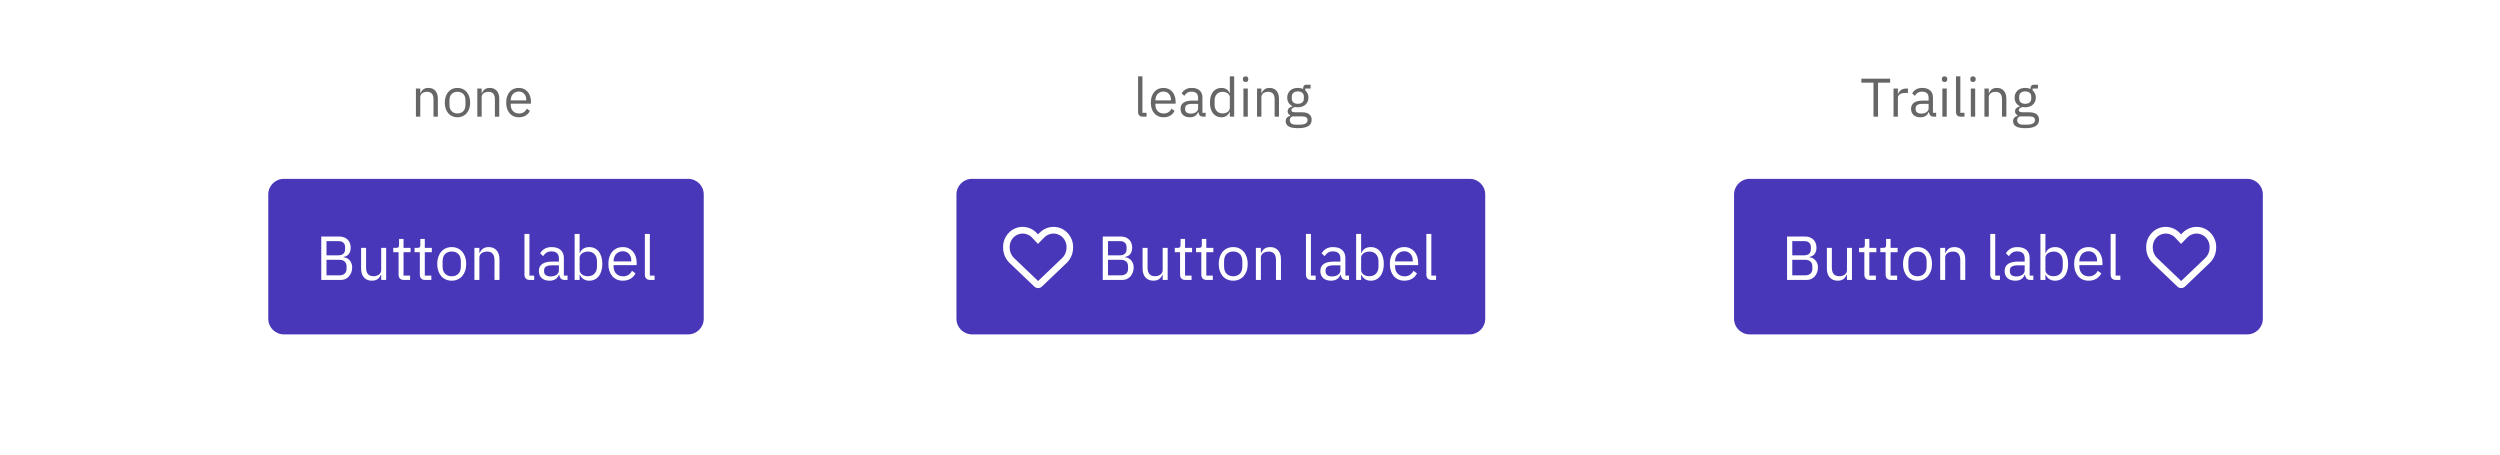
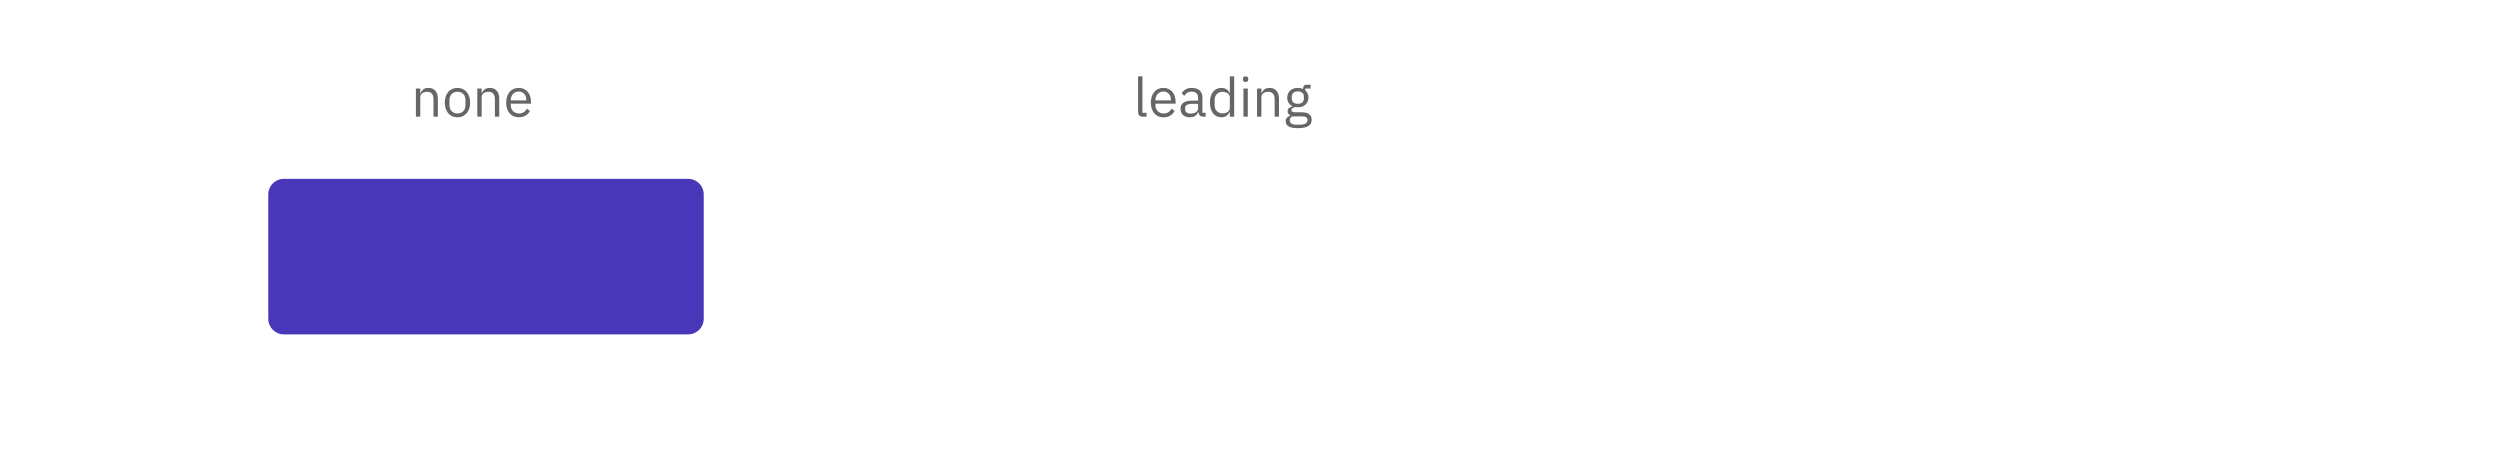
<svg xmlns="http://www.w3.org/2000/svg" width="643" height="117" viewBox="0 0 643 117" fill="none">
  <rect width="643" height="117" fill="white" />
  <path d="M69 50C69 47.791 70.791 46 73 46H177C179.209 46 181 47.791 181 50V82C181 84.209 179.209 86 177 86H73C70.791 86 69 84.209 69 82V50Z" fill="#4837b9" />
-   <path d="M82.629 60.832H87.221C88.149 60.832 88.874 61.093 89.397 61.616C89.93 62.139 90.197 62.837 90.197 63.712C90.197 64.128 90.138 64.48 90.021 64.768C89.903 65.056 89.754 65.296 89.573 65.488C89.391 65.669 89.194 65.808 88.981 65.904C88.767 65.989 88.57 66.048 88.389 66.08V66.176C88.591 66.187 88.815 66.24 89.061 66.336C89.317 66.432 89.557 66.587 89.781 66.8C90.005 67.003 90.191 67.269 90.341 67.6C90.501 67.92 90.581 68.309 90.581 68.768C90.581 69.227 90.506 69.653 90.357 70.048C90.218 70.443 90.021 70.784 89.765 71.072C89.509 71.36 89.205 71.589 88.853 71.76C88.501 71.92 88.117 72 87.701 72H82.629V60.832ZM83.973 70.816H87.285C87.861 70.816 88.314 70.672 88.645 70.384C88.975 70.085 89.141 69.653 89.141 69.088V68.544C89.141 67.979 88.975 67.552 88.645 67.264C88.314 66.965 87.861 66.816 87.285 66.816H83.973V70.816ZM83.973 65.664H87.061C87.594 65.664 88.01 65.531 88.309 65.264C88.607 64.997 88.757 64.613 88.757 64.112V63.568C88.757 63.067 88.607 62.683 88.309 62.416C88.01 62.149 87.594 62.016 87.061 62.016H83.973V65.664ZM98.042 70.656H97.978C97.892 70.848 97.786 71.04 97.658 71.232C97.54 71.413 97.391 71.579 97.21 71.728C97.028 71.867 96.81 71.979 96.554 72.064C96.298 72.149 95.999 72.192 95.658 72.192C94.804 72.192 94.127 71.92 93.626 71.376C93.124 70.821 92.874 70.043 92.874 69.04V63.744H94.154V68.816C94.154 70.299 94.783 71.04 96.042 71.04C96.298 71.04 96.543 71.008 96.778 70.944C97.023 70.88 97.236 70.784 97.418 70.656C97.61 70.528 97.759 70.368 97.866 70.176C97.983 69.973 98.042 69.733 98.042 69.456V63.744H99.322V72H98.042V70.656ZM103.872 72C103.424 72 103.082 71.877 102.848 71.632C102.624 71.376 102.512 71.045 102.512 70.64V64.864H101.152V63.744H101.92C102.197 63.744 102.384 63.691 102.48 63.584C102.586 63.467 102.64 63.269 102.64 62.992V61.456H103.792V63.744H105.6V64.864H103.792V70.88H105.472V72H103.872ZM109.34 72C108.892 72 108.551 71.877 108.316 71.632C108.092 71.376 107.98 71.045 107.98 70.64V64.864H106.62V63.744H107.388C107.666 63.744 107.852 63.691 107.948 63.584C108.055 63.467 108.108 63.269 108.108 62.992V61.456H109.26V63.744H111.068V64.864H109.26V70.88H110.94V72H109.34ZM116.183 72.192C115.628 72.192 115.122 72.091 114.663 71.888C114.204 71.685 113.81 71.397 113.479 71.024C113.159 70.64 112.908 70.187 112.727 69.664C112.546 69.131 112.455 68.533 112.455 67.872C112.455 67.221 112.546 66.629 112.727 66.096C112.908 65.563 113.159 65.109 113.479 64.736C113.81 64.352 114.204 64.059 114.663 63.856C115.122 63.653 115.628 63.552 116.183 63.552C116.738 63.552 117.239 63.653 117.687 63.856C118.146 64.059 118.54 64.352 118.871 64.736C119.202 65.109 119.458 65.563 119.639 66.096C119.82 66.629 119.911 67.221 119.911 67.872C119.911 68.533 119.82 69.131 119.639 69.664C119.458 70.187 119.202 70.64 118.871 71.024C118.54 71.397 118.146 71.685 117.687 71.888C117.239 72.091 116.738 72.192 116.183 72.192ZM116.183 71.056C116.876 71.056 117.442 70.843 117.879 70.416C118.316 69.989 118.535 69.339 118.535 68.464V67.28C118.535 66.405 118.316 65.755 117.879 65.328C117.442 64.901 116.876 64.688 116.183 64.688C115.49 64.688 114.924 64.901 114.487 65.328C114.05 65.755 113.831 66.405 113.831 67.28V68.464C113.831 69.339 114.05 69.989 114.487 70.416C114.924 70.843 115.49 71.056 116.183 71.056ZM122.016 72V63.744H123.296V65.088H123.36C123.563 64.619 123.846 64.245 124.208 63.968C124.582 63.691 125.078 63.552 125.696 63.552C126.55 63.552 127.222 63.829 127.712 64.384C128.214 64.928 128.464 65.701 128.464 66.704V72H127.184V66.928C127.184 65.445 126.56 64.704 125.312 64.704C125.056 64.704 124.806 64.736 124.56 64.8C124.326 64.864 124.112 64.96 123.92 65.088C123.728 65.216 123.574 65.381 123.456 65.584C123.35 65.776 123.296 66.005 123.296 66.272V72H122.016ZM136.251 72C135.803 72 135.462 71.877 135.227 71.632C135.003 71.376 134.891 71.056 134.891 70.672V60.16H136.171V70.88H137.387V72H136.251ZM145.251 72C144.771 72 144.424 71.872 144.211 71.616C144.008 71.36 143.88 71.04 143.827 70.656H143.747C143.565 71.168 143.267 71.552 142.851 71.808C142.435 72.064 141.939 72.192 141.363 72.192C140.488 72.192 139.805 71.968 139.315 71.52C138.835 71.072 138.595 70.464 138.595 69.696C138.595 68.917 138.877 68.32 139.443 67.904C140.019 67.488 140.909 67.28 142.115 67.28H143.747V66.464C143.747 65.877 143.587 65.429 143.267 65.12C142.947 64.811 142.456 64.656 141.795 64.656C141.293 64.656 140.872 64.768 140.531 64.992C140.2 65.216 139.923 65.515 139.699 65.888L138.931 65.168C139.155 64.72 139.512 64.341 140.003 64.032C140.493 63.712 141.112 63.552 141.859 63.552C142.861 63.552 143.64 63.797 144.195 64.288C144.749 64.779 145.027 65.461 145.027 66.336V70.88H145.971V72H145.251ZM141.571 71.104C141.891 71.104 142.184 71.067 142.451 70.992C142.717 70.917 142.947 70.811 143.139 70.672C143.331 70.533 143.48 70.373 143.587 70.192C143.693 70.011 143.747 69.813 143.747 69.6V68.24H142.051C141.315 68.24 140.776 68.347 140.435 68.56C140.104 68.773 139.939 69.083 139.939 69.488V69.824C139.939 70.229 140.083 70.544 140.371 70.768C140.669 70.992 141.069 71.104 141.571 71.104ZM147.798 60.16H149.078V65.088H149.142C149.355 64.565 149.664 64.181 150.07 63.936C150.486 63.68 150.982 63.552 151.558 63.552C152.07 63.552 152.534 63.653 152.95 63.856C153.366 64.059 153.718 64.347 154.006 64.72C154.304 65.093 154.528 65.547 154.678 66.08C154.838 66.613 154.918 67.211 154.918 67.872C154.918 68.533 154.838 69.131 154.678 69.664C154.528 70.197 154.304 70.651 154.006 71.024C153.718 71.397 153.366 71.685 152.95 71.888C152.534 72.091 152.07 72.192 151.558 72.192C150.438 72.192 149.632 71.68 149.142 70.656H149.078V72H147.798V60.16ZM151.206 71.04C151.931 71.04 152.502 70.816 152.918 70.368C153.334 69.909 153.542 69.312 153.542 68.576V67.168C153.542 66.432 153.334 65.84 152.918 65.392C152.502 64.933 151.931 64.704 151.206 64.704C150.918 64.704 150.64 64.747 150.374 64.832C150.118 64.907 149.894 65.013 149.702 65.152C149.51 65.291 149.355 65.461 149.238 65.664C149.131 65.856 149.078 66.064 149.078 66.288V69.36C149.078 69.627 149.131 69.867 149.238 70.08C149.355 70.283 149.51 70.459 149.702 70.608C149.894 70.747 150.118 70.853 150.374 70.928C150.64 71.003 150.918 71.04 151.206 71.04ZM160.183 72.192C159.617 72.192 159.105 72.091 158.647 71.888C158.199 71.685 157.809 71.397 157.479 71.024C157.159 70.64 156.908 70.187 156.727 69.664C156.556 69.131 156.471 68.533 156.471 67.872C156.471 67.221 156.556 66.629 156.727 66.096C156.908 65.563 157.159 65.109 157.479 64.736C157.809 64.352 158.199 64.059 158.647 63.856C159.105 63.653 159.617 63.552 160.183 63.552C160.737 63.552 161.233 63.653 161.671 63.856C162.108 64.059 162.481 64.341 162.791 64.704C163.1 65.056 163.335 65.477 163.495 65.968C163.665 66.459 163.751 66.997 163.751 67.584V68.192H157.815V68.576C157.815 68.928 157.868 69.259 157.975 69.568C158.092 69.867 158.252 70.128 158.455 70.352C158.668 70.576 158.924 70.752 159.223 70.88C159.532 71.008 159.879 71.072 160.263 71.072C160.785 71.072 161.239 70.949 161.623 70.704C162.017 70.459 162.321 70.107 162.535 69.648L163.447 70.304C163.18 70.869 162.764 71.328 162.199 71.68C161.633 72.021 160.961 72.192 160.183 72.192ZM160.183 64.624C159.831 64.624 159.511 64.688 159.223 64.816C158.935 64.933 158.684 65.104 158.471 65.328C158.268 65.552 158.108 65.819 157.991 66.128C157.873 66.427 157.815 66.757 157.815 67.12V67.232H162.375V67.056C162.375 66.32 162.172 65.733 161.767 65.296C161.372 64.848 160.844 64.624 160.183 64.624ZM167.22 72C166.772 72 166.431 71.877 166.196 71.632C165.972 71.376 165.86 71.056 165.86 70.672V60.16H167.14V70.88H168.356V72H167.22Z" fill="white" />
  <path d="M106.974 30V22.776H108.094V23.952H108.15C108.328 23.541 108.575 23.215 108.892 22.972C109.219 22.729 109.653 22.608 110.194 22.608C110.941 22.608 111.529 22.851 111.958 23.336C112.397 23.812 112.616 24.489 112.616 25.366V30H111.496V25.562C111.496 24.265 110.95 23.616 109.858 23.616C109.634 23.616 109.415 23.644 109.2 23.7C108.995 23.756 108.808 23.84 108.64 23.952C108.472 24.064 108.337 24.209 108.234 24.386C108.141 24.554 108.094 24.755 108.094 24.988V30H106.974ZM117.661 30.168C117.176 30.168 116.733 30.079 116.331 29.902C115.93 29.725 115.585 29.473 115.295 29.146C115.015 28.81 114.796 28.413 114.637 27.956C114.479 27.489 114.399 26.967 114.399 26.388C114.399 25.819 114.479 25.301 114.637 24.834C114.796 24.367 115.015 23.971 115.295 23.644C115.585 23.308 115.93 23.051 116.331 22.874C116.733 22.697 117.176 22.608 117.661 22.608C118.147 22.608 118.585 22.697 118.977 22.874C119.379 23.051 119.724 23.308 120.013 23.644C120.303 23.971 120.527 24.367 120.685 24.834C120.844 25.301 120.923 25.819 120.923 26.388C120.923 26.967 120.844 27.489 120.685 27.956C120.527 28.413 120.303 28.81 120.013 29.146C119.724 29.473 119.379 29.725 118.977 29.902C118.585 30.079 118.147 30.168 117.661 30.168ZM117.661 29.174C118.268 29.174 118.763 28.987 119.145 28.614C119.528 28.241 119.719 27.671 119.719 26.906V25.87C119.719 25.105 119.528 24.535 119.145 24.162C118.763 23.789 118.268 23.602 117.661 23.602C117.055 23.602 116.56 23.789 116.177 24.162C115.795 24.535 115.603 25.105 115.603 25.87V26.906C115.603 27.671 115.795 28.241 116.177 28.614C116.56 28.987 117.055 29.174 117.661 29.174ZM122.765 30V22.776H123.885V23.952H123.941C124.119 23.541 124.366 23.215 124.683 22.972C125.01 22.729 125.444 22.608 125.985 22.608C126.732 22.608 127.32 22.851 127.749 23.336C128.188 23.812 128.407 24.489 128.407 25.366V30H127.287V25.562C127.287 24.265 126.741 23.616 125.649 23.616C125.425 23.616 125.206 23.644 124.991 23.7C124.786 23.756 124.599 23.84 124.431 23.952C124.263 24.064 124.128 24.209 124.025 24.386C123.932 24.554 123.885 24.755 123.885 24.988V30H122.765ZM133.438 30.168C132.944 30.168 132.496 30.079 132.094 29.902C131.702 29.725 131.362 29.473 131.072 29.146C130.792 28.81 130.573 28.413 130.414 27.956C130.265 27.489 130.19 26.967 130.19 26.388C130.19 25.819 130.265 25.301 130.414 24.834C130.573 24.367 130.792 23.971 131.072 23.644C131.362 23.308 131.702 23.051 132.094 22.874C132.496 22.697 132.944 22.608 133.438 22.608C133.924 22.608 134.358 22.697 134.74 22.874C135.123 23.051 135.45 23.299 135.72 23.616C135.991 23.924 136.196 24.293 136.336 24.722C136.486 25.151 136.56 25.623 136.56 26.136V26.668H131.366V27.004C131.366 27.312 131.413 27.601 131.506 27.872C131.609 28.133 131.749 28.362 131.926 28.558C132.113 28.754 132.337 28.908 132.598 29.02C132.869 29.132 133.172 29.188 133.508 29.188C133.966 29.188 134.362 29.081 134.698 28.866C135.044 28.651 135.31 28.343 135.496 27.942L136.294 28.516C136.061 29.011 135.697 29.412 135.202 29.72C134.708 30.019 134.12 30.168 133.438 30.168ZM133.438 23.546C133.13 23.546 132.85 23.602 132.598 23.714C132.346 23.817 132.127 23.966 131.94 24.162C131.763 24.358 131.623 24.591 131.52 24.862C131.418 25.123 131.366 25.413 131.366 25.73V25.828H135.356V25.674C135.356 25.03 135.179 24.517 134.824 24.134C134.479 23.742 134.017 23.546 133.438 23.546Z" fill="#666666" />
  <path d="M293.904 30C293.512 30 293.214 29.893 293.008 29.678C292.812 29.454 292.714 29.174 292.714 28.838V19.64H293.834V29.02H294.898V30H293.904ZM299.245 30.168C298.75 30.168 298.302 30.079 297.901 29.902C297.509 29.725 297.168 29.473 296.879 29.146C296.599 28.81 296.38 28.413 296.221 27.956C296.072 27.489 295.997 26.967 295.997 26.388C295.997 25.819 296.072 25.301 296.221 24.834C296.38 24.367 296.599 23.971 296.879 23.644C297.168 23.308 297.509 23.051 297.901 22.874C298.302 22.697 298.75 22.608 299.245 22.608C299.73 22.608 300.164 22.697 300.547 22.874C300.93 23.051 301.256 23.299 301.527 23.616C301.798 23.924 302.003 24.293 302.143 24.722C302.292 25.151 302.367 25.623 302.367 26.136V26.668H297.173V27.004C297.173 27.312 297.22 27.601 297.313 27.872C297.416 28.133 297.556 28.362 297.733 28.558C297.92 28.754 298.144 28.908 298.405 29.02C298.676 29.132 298.979 29.188 299.315 29.188C299.772 29.188 300.169 29.081 300.505 28.866C300.85 28.651 301.116 28.343 301.303 27.942L302.101 28.516C301.868 29.011 301.504 29.412 301.009 29.72C300.514 30.019 299.926 30.168 299.245 30.168ZM299.245 23.546C298.937 23.546 298.657 23.602 298.405 23.714C298.153 23.817 297.934 23.966 297.747 24.162C297.57 24.358 297.43 24.591 297.327 24.862C297.224 25.123 297.173 25.413 297.173 25.73V25.828H301.163V25.674C301.163 25.03 300.986 24.517 300.631 24.134C300.286 23.742 299.824 23.546 299.245 23.546ZM309.462 30C309.042 30 308.739 29.888 308.552 29.664C308.375 29.44 308.263 29.16 308.216 28.824H308.146C307.988 29.272 307.726 29.608 307.362 29.832C306.998 30.056 306.564 30.168 306.06 30.168C305.295 30.168 304.698 29.972 304.268 29.58C303.848 29.188 303.638 28.656 303.638 27.984C303.638 27.303 303.886 26.78 304.38 26.416C304.884 26.052 305.664 25.87 306.718 25.87H308.146V25.156C308.146 24.643 308.006 24.251 307.726 23.98C307.446 23.709 307.017 23.574 306.438 23.574C306 23.574 305.631 23.672 305.332 23.868C305.043 24.064 304.8 24.325 304.604 24.652L303.932 24.022C304.128 23.63 304.441 23.299 304.87 23.028C305.3 22.748 305.841 22.608 306.494 22.608C307.372 22.608 308.053 22.823 308.538 23.252C309.024 23.681 309.266 24.279 309.266 25.044V29.02H310.092V30H309.462ZM306.242 29.216C306.522 29.216 306.779 29.183 307.012 29.118C307.246 29.053 307.446 28.959 307.614 28.838C307.782 28.717 307.913 28.577 308.006 28.418C308.1 28.259 308.146 28.087 308.146 27.9V26.71H306.662C306.018 26.71 305.547 26.803 305.248 26.99C304.959 27.177 304.814 27.447 304.814 27.802V28.096C304.814 28.451 304.94 28.726 305.192 28.922C305.454 29.118 305.804 29.216 306.242 29.216ZM316.311 28.824H316.255C315.816 29.72 315.112 30.168 314.141 30.168C313.693 30.168 313.287 30.079 312.923 29.902C312.559 29.725 312.246 29.473 311.985 29.146C311.733 28.819 311.537 28.423 311.397 27.956C311.266 27.489 311.201 26.967 311.201 26.388C311.201 25.809 311.266 25.287 311.397 24.82C311.537 24.353 311.733 23.957 311.985 23.63C312.246 23.303 312.559 23.051 312.923 22.874C313.287 22.697 313.693 22.608 314.141 22.608C314.645 22.608 315.074 22.72 315.429 22.944C315.793 23.159 316.068 23.495 316.255 23.952H316.311V19.64H317.431V30H316.311V28.824ZM314.449 29.16C314.701 29.16 314.939 29.127 315.163 29.062C315.396 28.997 315.597 28.903 315.765 28.782C315.933 28.651 316.064 28.497 316.157 28.32C316.26 28.133 316.311 27.923 316.311 27.69V25.002C316.311 24.806 316.26 24.624 316.157 24.456C316.064 24.279 315.933 24.129 315.765 24.008C315.597 23.887 315.396 23.793 315.163 23.728C314.939 23.653 314.701 23.616 314.449 23.616C313.814 23.616 313.315 23.817 312.951 24.218C312.587 24.61 312.405 25.128 312.405 25.772V27.004C312.405 27.648 312.587 28.171 312.951 28.572C313.315 28.964 313.814 29.16 314.449 29.16ZM320.372 21.082C320.129 21.082 319.952 21.026 319.84 20.914C319.737 20.793 319.686 20.639 319.686 20.452V20.27C319.686 20.083 319.737 19.934 319.84 19.822C319.952 19.701 320.129 19.64 320.372 19.64C320.615 19.64 320.787 19.701 320.89 19.822C321.002 19.934 321.058 20.083 321.058 20.27V20.452C321.058 20.639 321.002 20.793 320.89 20.914C320.787 21.026 320.615 21.082 320.372 21.082ZM319.812 22.776H320.932V30H319.812V22.776ZM323.312 30V22.776H324.432V23.952H324.488C324.665 23.541 324.913 23.215 325.23 22.972C325.557 22.729 325.991 22.608 326.532 22.608C327.279 22.608 327.867 22.851 328.296 23.336C328.735 23.812 328.954 24.489 328.954 25.366V30H327.834V25.562C327.834 24.265 327.288 23.616 326.196 23.616C325.972 23.616 325.753 23.644 325.538 23.7C325.333 23.756 325.146 23.84 324.978 23.952C324.81 24.064 324.675 24.209 324.572 24.386C324.479 24.554 324.432 24.755 324.432 24.988V30H323.312ZM337.359 30.798C337.359 31.545 337.065 32.091 336.477 32.436C335.898 32.791 335.026 32.968 333.859 32.968C332.73 32.968 331.918 32.814 331.423 32.506C330.928 32.198 330.681 31.759 330.681 31.19C330.681 30.798 330.784 30.49 330.989 30.266C331.194 30.051 331.474 29.893 331.829 29.79V29.636C331.4 29.431 331.185 29.095 331.185 28.628C331.185 28.264 331.302 27.989 331.535 27.802C331.768 27.606 332.067 27.461 332.431 27.368V27.312C332.002 27.107 331.666 26.813 331.423 26.43C331.19 26.047 331.073 25.604 331.073 25.1C331.073 24.736 331.138 24.4 331.269 24.092C331.4 23.784 331.582 23.523 331.815 23.308C332.058 23.084 332.342 22.911 332.669 22.79C333.005 22.669 333.378 22.608 333.789 22.608C334.302 22.608 334.76 22.701 335.161 22.888V22.762C335.161 22.482 335.226 22.253 335.357 22.076C335.488 21.889 335.702 21.796 336.001 21.796H337.079V22.776H335.707V23.238C335.968 23.462 336.169 23.733 336.309 24.05C336.458 24.358 336.533 24.708 336.533 25.1C336.533 25.464 336.468 25.8 336.337 26.108C336.206 26.416 336.02 26.682 335.777 26.906C335.544 27.121 335.259 27.289 334.923 27.41C334.587 27.531 334.214 27.592 333.803 27.592C333.57 27.592 333.336 27.569 333.103 27.522C332.86 27.587 332.641 27.685 332.445 27.816C332.249 27.937 332.151 28.11 332.151 28.334C332.151 28.549 332.254 28.693 332.459 28.768C332.664 28.843 332.93 28.88 333.257 28.88H334.797C335.693 28.88 336.342 29.053 336.743 29.398C337.154 29.734 337.359 30.201 337.359 30.798ZM336.309 30.882C336.309 30.593 336.197 30.359 335.973 30.182C335.758 30.014 335.371 29.93 334.811 29.93H332.403C331.955 30.135 331.731 30.462 331.731 30.91C331.731 31.227 331.848 31.498 332.081 31.722C332.324 31.946 332.73 32.058 333.299 32.058H334.335C334.96 32.058 335.446 31.96 335.791 31.764C336.136 31.568 336.309 31.274 336.309 30.882ZM333.803 26.696C334.279 26.696 334.657 26.584 334.937 26.36C335.217 26.127 335.357 25.772 335.357 25.296V24.904C335.357 24.428 335.217 24.078 334.937 23.854C334.657 23.621 334.279 23.504 333.803 23.504C333.327 23.504 332.949 23.621 332.669 23.854C332.389 24.078 332.249 24.428 332.249 24.904V25.296C332.249 25.772 332.389 26.127 332.669 26.36C332.949 26.584 333.327 26.696 333.803 26.696Z" fill="#666666" />
-   <path d="M483.034 21.264V30H481.858V21.264H478.75V20.228H486.142V21.264H483.034ZM487.015 30V22.776H488.135V24.106H488.205C488.336 23.761 488.569 23.453 488.905 23.182C489.241 22.911 489.703 22.776 490.291 22.776H490.725V23.896H490.067C489.461 23.896 488.985 24.013 488.639 24.246C488.303 24.47 488.135 24.755 488.135 25.1V30H487.015ZM497.351 30C496.931 30 496.628 29.888 496.441 29.664C496.264 29.44 496.152 29.16 496.105 28.824H496.035C495.876 29.272 495.615 29.608 495.251 29.832C494.887 30.056 494.453 30.168 493.949 30.168C493.184 30.168 492.586 29.972 492.157 29.58C491.737 29.188 491.527 28.656 491.527 27.984C491.527 27.303 491.774 26.78 492.269 26.416C492.773 26.052 493.552 25.87 494.607 25.87H496.035V25.156C496.035 24.643 495.895 24.251 495.615 23.98C495.335 23.709 494.906 23.574 494.327 23.574C493.888 23.574 493.52 23.672 493.221 23.868C492.932 24.064 492.689 24.325 492.493 24.652L491.821 24.022C492.017 23.63 492.33 23.299 492.759 23.028C493.188 22.748 493.73 22.608 494.383 22.608C495.26 22.608 495.942 22.823 496.427 23.252C496.912 23.681 497.155 24.279 497.155 25.044V29.02H497.981V30H497.351ZM494.131 29.216C494.411 29.216 494.668 29.183 494.901 29.118C495.134 29.053 495.335 28.959 495.503 28.838C495.671 28.717 495.802 28.577 495.895 28.418C495.988 28.259 496.035 28.087 496.035 27.9V26.71H494.551C493.907 26.71 493.436 26.803 493.137 26.99C492.848 27.177 492.703 27.447 492.703 27.802V28.096C492.703 28.451 492.829 28.726 493.081 28.922C493.342 29.118 493.692 29.216 494.131 29.216ZM500.14 21.082C499.897 21.082 499.72 21.026 499.608 20.914C499.505 20.793 499.454 20.639 499.454 20.452V20.27C499.454 20.083 499.505 19.934 499.608 19.822C499.72 19.701 499.897 19.64 500.14 19.64C500.382 19.64 500.555 19.701 500.658 19.822C500.77 19.934 500.826 20.083 500.826 20.27V20.452C500.826 20.639 500.77 20.793 500.658 20.914C500.555 21.026 500.382 21.082 500.14 21.082ZM499.58 22.776H500.7V30H499.58V22.776ZM504.27 30C503.878 30 503.579 29.893 503.374 29.678C503.178 29.454 503.08 29.174 503.08 28.838V19.64H504.2V29.02H505.264V30H504.27ZM507.454 21.082C507.211 21.082 507.034 21.026 506.922 20.914C506.819 20.793 506.768 20.639 506.768 20.452V20.27C506.768 20.083 506.819 19.934 506.922 19.822C507.034 19.701 507.211 19.64 507.454 19.64C507.697 19.64 507.869 19.701 507.972 19.822C508.084 19.934 508.14 20.083 508.14 20.27V20.452C508.14 20.639 508.084 20.793 507.972 20.914C507.869 21.026 507.697 21.082 507.454 21.082ZM506.894 22.776H508.014V30H506.894V22.776ZM510.394 30V22.776H511.514V23.952H511.57C511.747 23.541 511.995 23.215 512.312 22.972C512.639 22.729 513.073 22.608 513.614 22.608C514.361 22.608 514.949 22.851 515.378 23.336C515.817 23.812 516.036 24.489 516.036 25.366V30H514.916V25.562C514.916 24.265 514.37 23.616 513.278 23.616C513.054 23.616 512.835 23.644 512.62 23.7C512.415 23.756 512.228 23.84 512.06 23.952C511.892 24.064 511.757 24.209 511.654 24.386C511.561 24.554 511.514 24.755 511.514 24.988V30H510.394ZM524.441 30.798C524.441 31.545 524.147 32.091 523.559 32.436C522.98 32.791 522.108 32.968 520.941 32.968C519.812 32.968 519 32.814 518.505 32.506C518.01 32.198 517.763 31.759 517.763 31.19C517.763 30.798 517.866 30.49 518.071 30.266C518.276 30.051 518.556 29.893 518.911 29.79V29.636C518.482 29.431 518.267 29.095 518.267 28.628C518.267 28.264 518.384 27.989 518.617 27.802C518.85 27.606 519.149 27.461 519.513 27.368V27.312C519.084 27.107 518.748 26.813 518.505 26.43C518.272 26.047 518.155 25.604 518.155 25.1C518.155 24.736 518.22 24.4 518.351 24.092C518.482 23.784 518.664 23.523 518.897 23.308C519.14 23.084 519.424 22.911 519.751 22.79C520.087 22.669 520.46 22.608 520.871 22.608C521.384 22.608 521.842 22.701 522.243 22.888V22.762C522.243 22.482 522.308 22.253 522.439 22.076C522.57 21.889 522.784 21.796 523.083 21.796H524.161V22.776H522.789V23.238C523.05 23.462 523.251 23.733 523.391 24.05C523.54 24.358 523.615 24.708 523.615 25.1C523.615 25.464 523.55 25.8 523.419 26.108C523.288 26.416 523.102 26.682 522.859 26.906C522.626 27.121 522.341 27.289 522.005 27.41C521.669 27.531 521.296 27.592 520.885 27.592C520.652 27.592 520.418 27.569 520.185 27.522C519.942 27.587 519.723 27.685 519.527 27.816C519.331 27.937 519.233 28.11 519.233 28.334C519.233 28.549 519.336 28.693 519.541 28.768C519.746 28.843 520.012 28.88 520.339 28.88H521.879C522.775 28.88 523.424 29.053 523.825 29.398C524.236 29.734 524.441 30.201 524.441 30.798ZM523.391 30.882C523.391 30.593 523.279 30.359 523.055 30.182C522.84 30.014 522.453 29.93 521.893 29.93H519.485C519.037 30.135 518.813 30.462 518.813 30.91C518.813 31.227 518.93 31.498 519.163 31.722C519.406 31.946 519.812 32.058 520.381 32.058H521.417C522.042 32.058 522.528 31.96 522.873 31.764C523.218 31.568 523.391 31.274 523.391 30.882ZM520.885 26.696C521.361 26.696 521.739 26.584 522.019 26.36C522.299 26.127 522.439 25.772 522.439 25.296V24.904C522.439 24.428 522.299 24.078 522.019 23.854C521.739 23.621 521.361 23.504 520.885 23.504C520.409 23.504 520.031 23.621 519.751 23.854C519.471 24.078 519.331 24.428 519.331 24.904V25.296C519.331 25.772 519.471 26.127 519.751 26.36C520.031 26.584 520.409 26.696 520.885 26.696Z" fill="#666666" />
-   <path d="M446 50C446 47.791 447.791 46 450 46H578C580.209 46 582 47.791 582 50V82C582 84.209 580.209 86 578 86H450C447.791 86 446 84.209 446 82V50Z" fill="#4837b9" />
  <path d="M459.629 60.832H464.221C465.149 60.832 465.874 61.093 466.397 61.616C466.93 62.139 467.197 62.837 467.197 63.712C467.197 64.128 467.138 64.48 467.021 64.768C466.903 65.056 466.754 65.296 466.573 65.488C466.391 65.669 466.194 65.808 465.981 65.904C465.767 65.989 465.57 66.048 465.389 66.08V66.176C465.591 66.187 465.815 66.24 466.061 66.336C466.317 66.432 466.557 66.587 466.781 66.8C467.005 67.003 467.191 67.269 467.341 67.6C467.501 67.92 467.581 68.309 467.581 68.768C467.581 69.227 467.506 69.653 467.357 70.048C467.218 70.443 467.021 70.784 466.765 71.072C466.509 71.36 466.205 71.589 465.853 71.76C465.501 71.92 465.117 72 464.701 72H459.629V60.832ZM460.973 70.816H464.285C464.861 70.816 465.314 70.672 465.645 70.384C465.975 70.085 466.141 69.653 466.141 69.088V68.544C466.141 67.979 465.975 67.552 465.645 67.264C465.314 66.965 464.861 66.816 464.285 66.816H460.973V70.816ZM460.973 65.664H464.061C464.594 65.664 465.01 65.531 465.309 65.264C465.607 64.997 465.757 64.613 465.757 64.112V63.568C465.757 63.067 465.607 62.683 465.309 62.416C465.01 62.149 464.594 62.016 464.061 62.016H460.973V65.664ZM475.042 70.656H474.978C474.892 70.848 474.786 71.04 474.658 71.232C474.54 71.413 474.391 71.579 474.21 71.728C474.028 71.867 473.81 71.979 473.554 72.064C473.298 72.149 472.999 72.192 472.658 72.192C471.804 72.192 471.127 71.92 470.626 71.376C470.124 70.821 469.874 70.043 469.874 69.04V63.744H471.154V68.816C471.154 70.299 471.783 71.04 473.042 71.04C473.298 71.04 473.543 71.008 473.778 70.944C474.023 70.88 474.236 70.784 474.418 70.656C474.61 70.528 474.759 70.368 474.866 70.176C474.983 69.973 475.042 69.733 475.042 69.456V63.744H476.322V72H475.042V70.656ZM480.872 72C480.424 72 480.082 71.877 479.848 71.632C479.624 71.376 479.512 71.045 479.512 70.64V64.864H478.152V63.744H478.92C479.197 63.744 479.384 63.691 479.48 63.584C479.586 63.467 479.64 63.269 479.64 62.992V61.456H480.792V63.744H482.6V64.864H480.792V70.88H482.472V72H480.872ZM486.34 72C485.892 72 485.551 71.877 485.316 71.632C485.092 71.376 484.98 71.045 484.98 70.64V64.864H483.62V63.744H484.388C484.666 63.744 484.852 63.691 484.948 63.584C485.055 63.467 485.108 63.269 485.108 62.992V61.456H486.26V63.744H488.068V64.864H486.26V70.88H487.94V72H486.34ZM493.183 72.192C492.628 72.192 492.122 72.091 491.663 71.888C491.204 71.685 490.81 71.397 490.479 71.024C490.159 70.64 489.908 70.187 489.727 69.664C489.546 69.131 489.455 68.533 489.455 67.872C489.455 67.221 489.546 66.629 489.727 66.096C489.908 65.563 490.159 65.109 490.479 64.736C490.81 64.352 491.204 64.059 491.663 63.856C492.122 63.653 492.628 63.552 493.183 63.552C493.738 63.552 494.239 63.653 494.687 63.856C495.146 64.059 495.54 64.352 495.871 64.736C496.202 65.109 496.458 65.563 496.639 66.096C496.82 66.629 496.911 67.221 496.911 67.872C496.911 68.533 496.82 69.131 496.639 69.664C496.458 70.187 496.202 70.64 495.871 71.024C495.54 71.397 495.146 71.685 494.687 71.888C494.239 72.091 493.738 72.192 493.183 72.192ZM493.183 71.056C493.876 71.056 494.442 70.843 494.879 70.416C495.316 69.989 495.535 69.339 495.535 68.464V67.28C495.535 66.405 495.316 65.755 494.879 65.328C494.442 64.901 493.876 64.688 493.183 64.688C492.49 64.688 491.924 64.901 491.487 65.328C491.05 65.755 490.831 66.405 490.831 67.28V68.464C490.831 69.339 491.05 69.989 491.487 70.416C491.924 70.843 492.49 71.056 493.183 71.056ZM499.016 72V63.744H500.296V65.088H500.36C500.563 64.619 500.846 64.245 501.208 63.968C501.582 63.691 502.078 63.552 502.696 63.552C503.55 63.552 504.222 63.829 504.712 64.384C505.214 64.928 505.464 65.701 505.464 66.704V72H504.184V66.928C504.184 65.445 503.56 64.704 502.312 64.704C502.056 64.704 501.806 64.736 501.56 64.8C501.326 64.864 501.112 64.96 500.92 65.088C500.728 65.216 500.574 65.381 500.456 65.584C500.35 65.776 500.296 66.005 500.296 66.272V72H499.016ZM513.251 72C512.803 72 512.462 71.877 512.227 71.632C512.003 71.376 511.891 71.056 511.891 70.672V60.16H513.171V70.88H514.387V72H513.251ZM522.251 72C521.771 72 521.424 71.872 521.211 71.616C521.008 71.36 520.88 71.04 520.827 70.656H520.747C520.565 71.168 520.267 71.552 519.851 71.808C519.435 72.064 518.939 72.192 518.363 72.192C517.488 72.192 516.805 71.968 516.315 71.52C515.835 71.072 515.595 70.464 515.595 69.696C515.595 68.917 515.877 68.32 516.443 67.904C517.019 67.488 517.909 67.28 519.115 67.28H520.747V66.464C520.747 65.877 520.587 65.429 520.267 65.12C519.947 64.811 519.456 64.656 518.795 64.656C518.293 64.656 517.872 64.768 517.531 64.992C517.2 65.216 516.923 65.515 516.699 65.888L515.931 65.168C516.155 64.72 516.512 64.341 517.003 64.032C517.493 63.712 518.112 63.552 518.859 63.552C519.861 63.552 520.64 63.797 521.195 64.288C521.749 64.779 522.027 65.461 522.027 66.336V70.88H522.971V72H522.251ZM518.571 71.104C518.891 71.104 519.184 71.067 519.451 70.992C519.717 70.917 519.947 70.811 520.139 70.672C520.331 70.533 520.48 70.373 520.587 70.192C520.693 70.011 520.747 69.813 520.747 69.6V68.24H519.051C518.315 68.24 517.776 68.347 517.435 68.56C517.104 68.773 516.939 69.083 516.939 69.488V69.824C516.939 70.229 517.083 70.544 517.371 70.768C517.669 70.992 518.069 71.104 518.571 71.104ZM524.798 60.16H526.078V65.088H526.142C526.355 64.565 526.664 64.181 527.07 63.936C527.486 63.68 527.982 63.552 528.558 63.552C529.07 63.552 529.534 63.653 529.95 63.856C530.366 64.059 530.718 64.347 531.006 64.72C531.304 65.093 531.528 65.547 531.678 66.08C531.838 66.613 531.918 67.211 531.918 67.872C531.918 68.533 531.838 69.131 531.678 69.664C531.528 70.197 531.304 70.651 531.006 71.024C530.718 71.397 530.366 71.685 529.95 71.888C529.534 72.091 529.07 72.192 528.558 72.192C527.438 72.192 526.632 71.68 526.142 70.656H526.078V72H524.798V60.16ZM528.206 71.04C528.931 71.04 529.502 70.816 529.918 70.368C530.334 69.909 530.542 69.312 530.542 68.576V67.168C530.542 66.432 530.334 65.84 529.918 65.392C529.502 64.933 528.931 64.704 528.206 64.704C527.918 64.704 527.64 64.747 527.374 64.832C527.118 64.907 526.894 65.013 526.702 65.152C526.51 65.291 526.355 65.461 526.238 65.664C526.131 65.856 526.078 66.064 526.078 66.288V69.36C526.078 69.627 526.131 69.867 526.238 70.08C526.355 70.283 526.51 70.459 526.702 70.608C526.894 70.747 527.118 70.853 527.374 70.928C527.64 71.003 527.918 71.04 528.206 71.04ZM537.183 72.192C536.617 72.192 536.105 72.091 535.647 71.888C535.199 71.685 534.809 71.397 534.479 71.024C534.159 70.64 533.908 70.187 533.727 69.664C533.556 69.131 533.471 68.533 533.471 67.872C533.471 67.221 533.556 66.629 533.727 66.096C533.908 65.563 534.159 65.109 534.479 64.736C534.809 64.352 535.199 64.059 535.647 63.856C536.105 63.653 536.617 63.552 537.183 63.552C537.737 63.552 538.233 63.653 538.671 63.856C539.108 64.059 539.481 64.341 539.791 64.704C540.1 65.056 540.335 65.477 540.495 65.968C540.665 66.459 540.751 66.997 540.751 67.584V68.192H534.815V68.576C534.815 68.928 534.868 69.259 534.975 69.568C535.092 69.867 535.252 70.128 535.455 70.352C535.668 70.576 535.924 70.752 536.223 70.88C536.532 71.008 536.879 71.072 537.263 71.072C537.785 71.072 538.239 70.949 538.623 70.704C539.017 70.459 539.321 70.107 539.535 69.648L540.447 70.304C540.18 70.869 539.764 71.328 539.199 71.68C538.633 72.021 537.961 72.192 537.183 72.192ZM537.183 64.624C536.831 64.624 536.511 64.688 536.223 64.816C535.935 64.933 535.684 65.104 535.471 65.328C535.268 65.552 535.108 65.819 534.991 66.128C534.873 66.427 534.815 66.757 534.815 67.12V67.232H539.375V67.056C539.375 66.32 539.172 65.733 538.767 65.296C538.372 64.848 537.844 64.624 537.183 64.624ZM544.22 72C543.772 72 543.431 71.877 543.196 71.632C542.972 71.376 542.86 71.056 542.86 70.672V60.16H544.14V70.88H545.356V72H544.22Z" fill="white" />
  <path d="M560.578 59.855L560.968 60.287L561.39 59.856C562.568 58.682 564.199 58.147 565.802 58.42C568.225 58.833 570 60.978 570 63.492V63.701C570 65.194 569.395 66.622 568.327 67.64L561.974 73.708C561.71 73.96 561.362 74.1 561 74.1C560.638 74.1 560.29 73.96 560.026 73.708L553.673 67.64C552.606 66.622 552 65.194 552 63.701V63.492C552 60.978 553.776 58.833 556.198 58.42C557.769 58.147 559.432 58.682 560.578 59.855C560.546 59.855 560.578 59.856 560.578 59.855ZM560.968 62.73L559.386 61.046C558.623 60.297 557.541 59.942 556.475 60.123C554.867 60.398 553.688 61.823 553.688 63.492V63.701C553.688 64.715 554.099 65.686 554.824 66.377L561 72.276L567.177 66.377C567.901 65.686 568.312 64.715 568.312 63.701V63.492C568.312 61.823 567.131 60.398 565.525 60.123C564.459 59.942 563.377 60.297 562.614 61.046L560.968 62.73Z" fill="white" />
-   <path d="M246 50C246 47.791 247.791 46 250 46H378C380.209 46 382 47.791 382 50V82C382 84.209 380.209 86 378 86H250C247.791 86 246 84.209 246 82V50Z" fill="#4837b9" />
  <path d="M266.578 59.855L266.968 60.287L267.39 59.856C268.568 58.682 270.199 58.147 271.802 58.42C274.225 58.833 276 60.978 276 63.492V63.701C276 65.194 275.395 66.622 274.327 67.64L267.974 73.708C267.71 73.96 267.362 74.1 267 74.1C266.638 74.1 266.29 73.96 266.026 73.708L259.673 67.64C258.606 66.622 258 65.194 258 63.701V63.492C258 60.978 259.776 58.833 262.198 58.42C263.769 58.147 265.432 58.682 266.578 59.855C266.546 59.855 266.578 59.856 266.578 59.855ZM266.968 62.73L265.386 61.046C264.623 60.297 263.541 59.942 262.475 60.123C260.867 60.398 259.688 61.823 259.688 63.492V63.701C259.688 64.715 260.099 65.686 260.824 66.377L267 72.276L273.177 66.377C273.901 65.686 274.312 64.715 274.312 63.701V63.492C274.312 61.823 273.131 60.398 271.525 60.123C270.459 59.942 269.377 60.297 268.614 61.046L266.968 62.73Z" fill="white" />
-   <path d="M283.629 60.832H288.221C289.149 60.832 289.874 61.093 290.397 61.616C290.93 62.139 291.197 62.837 291.197 63.712C291.197 64.128 291.138 64.48 291.021 64.768C290.903 65.056 290.754 65.296 290.573 65.488C290.391 65.669 290.194 65.808 289.981 65.904C289.767 65.989 289.57 66.048 289.389 66.08V66.176C289.591 66.187 289.815 66.24 290.061 66.336C290.317 66.432 290.557 66.587 290.781 66.8C291.005 67.003 291.191 67.269 291.341 67.6C291.501 67.92 291.581 68.309 291.581 68.768C291.581 69.227 291.506 69.653 291.357 70.048C291.218 70.443 291.021 70.784 290.765 71.072C290.509 71.36 290.205 71.589 289.853 71.76C289.501 71.92 289.117 72 288.701 72H283.629V60.832ZM284.973 70.816H288.285C288.861 70.816 289.314 70.672 289.645 70.384C289.975 70.085 290.141 69.653 290.141 69.088V68.544C290.141 67.979 289.975 67.552 289.645 67.264C289.314 66.965 288.861 66.816 288.285 66.816H284.973V70.816ZM284.973 65.664H288.061C288.594 65.664 289.01 65.531 289.309 65.264C289.607 64.997 289.757 64.613 289.757 64.112V63.568C289.757 63.067 289.607 62.683 289.309 62.416C289.01 62.149 288.594 62.016 288.061 62.016H284.973V65.664ZM299.042 70.656H298.978C298.892 70.848 298.786 71.04 298.658 71.232C298.54 71.413 298.391 71.579 298.21 71.728C298.028 71.867 297.81 71.979 297.554 72.064C297.298 72.149 296.999 72.192 296.658 72.192C295.804 72.192 295.127 71.92 294.626 71.376C294.124 70.821 293.874 70.043 293.874 69.04V63.744H295.154V68.816C295.154 70.299 295.783 71.04 297.042 71.04C297.298 71.04 297.543 71.008 297.778 70.944C298.023 70.88 298.236 70.784 298.418 70.656C298.61 70.528 298.759 70.368 298.866 70.176C298.983 69.973 299.042 69.733 299.042 69.456V63.744H300.322V72H299.042V70.656ZM304.872 72C304.424 72 304.082 71.877 303.848 71.632C303.624 71.376 303.512 71.045 303.512 70.64V64.864H302.152V63.744H302.92C303.197 63.744 303.384 63.691 303.48 63.584C303.586 63.467 303.64 63.269 303.64 62.992V61.456H304.792V63.744H306.6V64.864H304.792V70.88H306.472V72H304.872ZM310.34 72C309.892 72 309.551 71.877 309.316 71.632C309.092 71.376 308.98 71.045 308.98 70.64V64.864H307.62V63.744H308.388C308.666 63.744 308.852 63.691 308.948 63.584C309.055 63.467 309.108 63.269 309.108 62.992V61.456H310.26V63.744H312.068V64.864H310.26V70.88H311.94V72H310.34ZM317.183 72.192C316.628 72.192 316.122 72.091 315.663 71.888C315.204 71.685 314.81 71.397 314.479 71.024C314.159 70.64 313.908 70.187 313.727 69.664C313.546 69.131 313.455 68.533 313.455 67.872C313.455 67.221 313.546 66.629 313.727 66.096C313.908 65.563 314.159 65.109 314.479 64.736C314.81 64.352 315.204 64.059 315.663 63.856C316.122 63.653 316.628 63.552 317.183 63.552C317.738 63.552 318.239 63.653 318.687 63.856C319.146 64.059 319.54 64.352 319.871 64.736C320.202 65.109 320.458 65.563 320.639 66.096C320.82 66.629 320.911 67.221 320.911 67.872C320.911 68.533 320.82 69.131 320.639 69.664C320.458 70.187 320.202 70.64 319.871 71.024C319.54 71.397 319.146 71.685 318.687 71.888C318.239 72.091 317.738 72.192 317.183 72.192ZM317.183 71.056C317.876 71.056 318.442 70.843 318.879 70.416C319.316 69.989 319.535 69.339 319.535 68.464V67.28C319.535 66.405 319.316 65.755 318.879 65.328C318.442 64.901 317.876 64.688 317.183 64.688C316.49 64.688 315.924 64.901 315.487 65.328C315.05 65.755 314.831 66.405 314.831 67.28V68.464C314.831 69.339 315.05 69.989 315.487 70.416C315.924 70.843 316.49 71.056 317.183 71.056ZM323.016 72V63.744H324.296V65.088H324.36C324.563 64.619 324.846 64.245 325.208 63.968C325.582 63.691 326.078 63.552 326.696 63.552C327.55 63.552 328.222 63.829 328.712 64.384C329.214 64.928 329.464 65.701 329.464 66.704V72H328.184V66.928C328.184 65.445 327.56 64.704 326.312 64.704C326.056 64.704 325.806 64.736 325.56 64.8C325.326 64.864 325.112 64.96 324.92 65.088C324.728 65.216 324.574 65.381 324.456 65.584C324.35 65.776 324.296 66.005 324.296 66.272V72H323.016ZM337.251 72C336.803 72 336.462 71.877 336.227 71.632C336.003 71.376 335.891 71.056 335.891 70.672V60.16H337.171V70.88H338.387V72H337.251ZM346.251 72C345.771 72 345.424 71.872 345.211 71.616C345.008 71.36 344.88 71.04 344.827 70.656H344.747C344.565 71.168 344.267 71.552 343.851 71.808C343.435 72.064 342.939 72.192 342.363 72.192C341.488 72.192 340.805 71.968 340.315 71.52C339.835 71.072 339.595 70.464 339.595 69.696C339.595 68.917 339.877 68.32 340.443 67.904C341.019 67.488 341.909 67.28 343.115 67.28H344.747V66.464C344.747 65.877 344.587 65.429 344.267 65.12C343.947 64.811 343.456 64.656 342.795 64.656C342.293 64.656 341.872 64.768 341.531 64.992C341.2 65.216 340.923 65.515 340.699 65.888L339.931 65.168C340.155 64.72 340.512 64.341 341.003 64.032C341.493 63.712 342.112 63.552 342.859 63.552C343.861 63.552 344.64 63.797 345.195 64.288C345.749 64.779 346.027 65.461 346.027 66.336V70.88H346.971V72H346.251ZM342.571 71.104C342.891 71.104 343.184 71.067 343.451 70.992C343.717 70.917 343.947 70.811 344.139 70.672C344.331 70.533 344.48 70.373 344.587 70.192C344.693 70.011 344.747 69.813 344.747 69.6V68.24H343.051C342.315 68.24 341.776 68.347 341.435 68.56C341.104 68.773 340.939 69.083 340.939 69.488V69.824C340.939 70.229 341.083 70.544 341.371 70.768C341.669 70.992 342.069 71.104 342.571 71.104ZM348.798 60.16H350.078V65.088H350.142C350.355 64.565 350.664 64.181 351.07 63.936C351.486 63.68 351.982 63.552 352.558 63.552C353.07 63.552 353.534 63.653 353.95 63.856C354.366 64.059 354.718 64.347 355.006 64.72C355.304 65.093 355.528 65.547 355.678 66.08C355.838 66.613 355.918 67.211 355.918 67.872C355.918 68.533 355.838 69.131 355.678 69.664C355.528 70.197 355.304 70.651 355.006 71.024C354.718 71.397 354.366 71.685 353.95 71.888C353.534 72.091 353.07 72.192 352.558 72.192C351.438 72.192 350.632 71.68 350.142 70.656H350.078V72H348.798V60.16ZM352.206 71.04C352.931 71.04 353.502 70.816 353.918 70.368C354.334 69.909 354.542 69.312 354.542 68.576V67.168C354.542 66.432 354.334 65.84 353.918 65.392C353.502 64.933 352.931 64.704 352.206 64.704C351.918 64.704 351.64 64.747 351.374 64.832C351.118 64.907 350.894 65.013 350.702 65.152C350.51 65.291 350.355 65.461 350.238 65.664C350.131 65.856 350.078 66.064 350.078 66.288V69.36C350.078 69.627 350.131 69.867 350.238 70.08C350.355 70.283 350.51 70.459 350.702 70.608C350.894 70.747 351.118 70.853 351.374 70.928C351.64 71.003 351.918 71.04 352.206 71.04ZM361.183 72.192C360.617 72.192 360.105 72.091 359.647 71.888C359.199 71.685 358.809 71.397 358.479 71.024C358.159 70.64 357.908 70.187 357.727 69.664C357.556 69.131 357.471 68.533 357.471 67.872C357.471 67.221 357.556 66.629 357.727 66.096C357.908 65.563 358.159 65.109 358.479 64.736C358.809 64.352 359.199 64.059 359.647 63.856C360.105 63.653 360.617 63.552 361.183 63.552C361.737 63.552 362.233 63.653 362.671 63.856C363.108 64.059 363.481 64.341 363.791 64.704C364.1 65.056 364.335 65.477 364.495 65.968C364.665 66.459 364.751 66.997 364.751 67.584V68.192H358.815V68.576C358.815 68.928 358.868 69.259 358.975 69.568C359.092 69.867 359.252 70.128 359.455 70.352C359.668 70.576 359.924 70.752 360.223 70.88C360.532 71.008 360.879 71.072 361.263 71.072C361.785 71.072 362.239 70.949 362.623 70.704C363.017 70.459 363.321 70.107 363.535 69.648L364.447 70.304C364.18 70.869 363.764 71.328 363.199 71.68C362.633 72.021 361.961 72.192 361.183 72.192ZM361.183 64.624C360.831 64.624 360.511 64.688 360.223 64.816C359.935 64.933 359.684 65.104 359.471 65.328C359.268 65.552 359.108 65.819 358.991 66.128C358.873 66.427 358.815 66.757 358.815 67.12V67.232H363.375V67.056C363.375 66.32 363.172 65.733 362.767 65.296C362.372 64.848 361.844 64.624 361.183 64.624ZM368.22 72C367.772 72 367.431 71.877 367.196 71.632C366.972 71.376 366.86 71.056 366.86 70.672V60.16H368.14V70.88H369.356V72H368.22Z" fill="white" />
</svg>